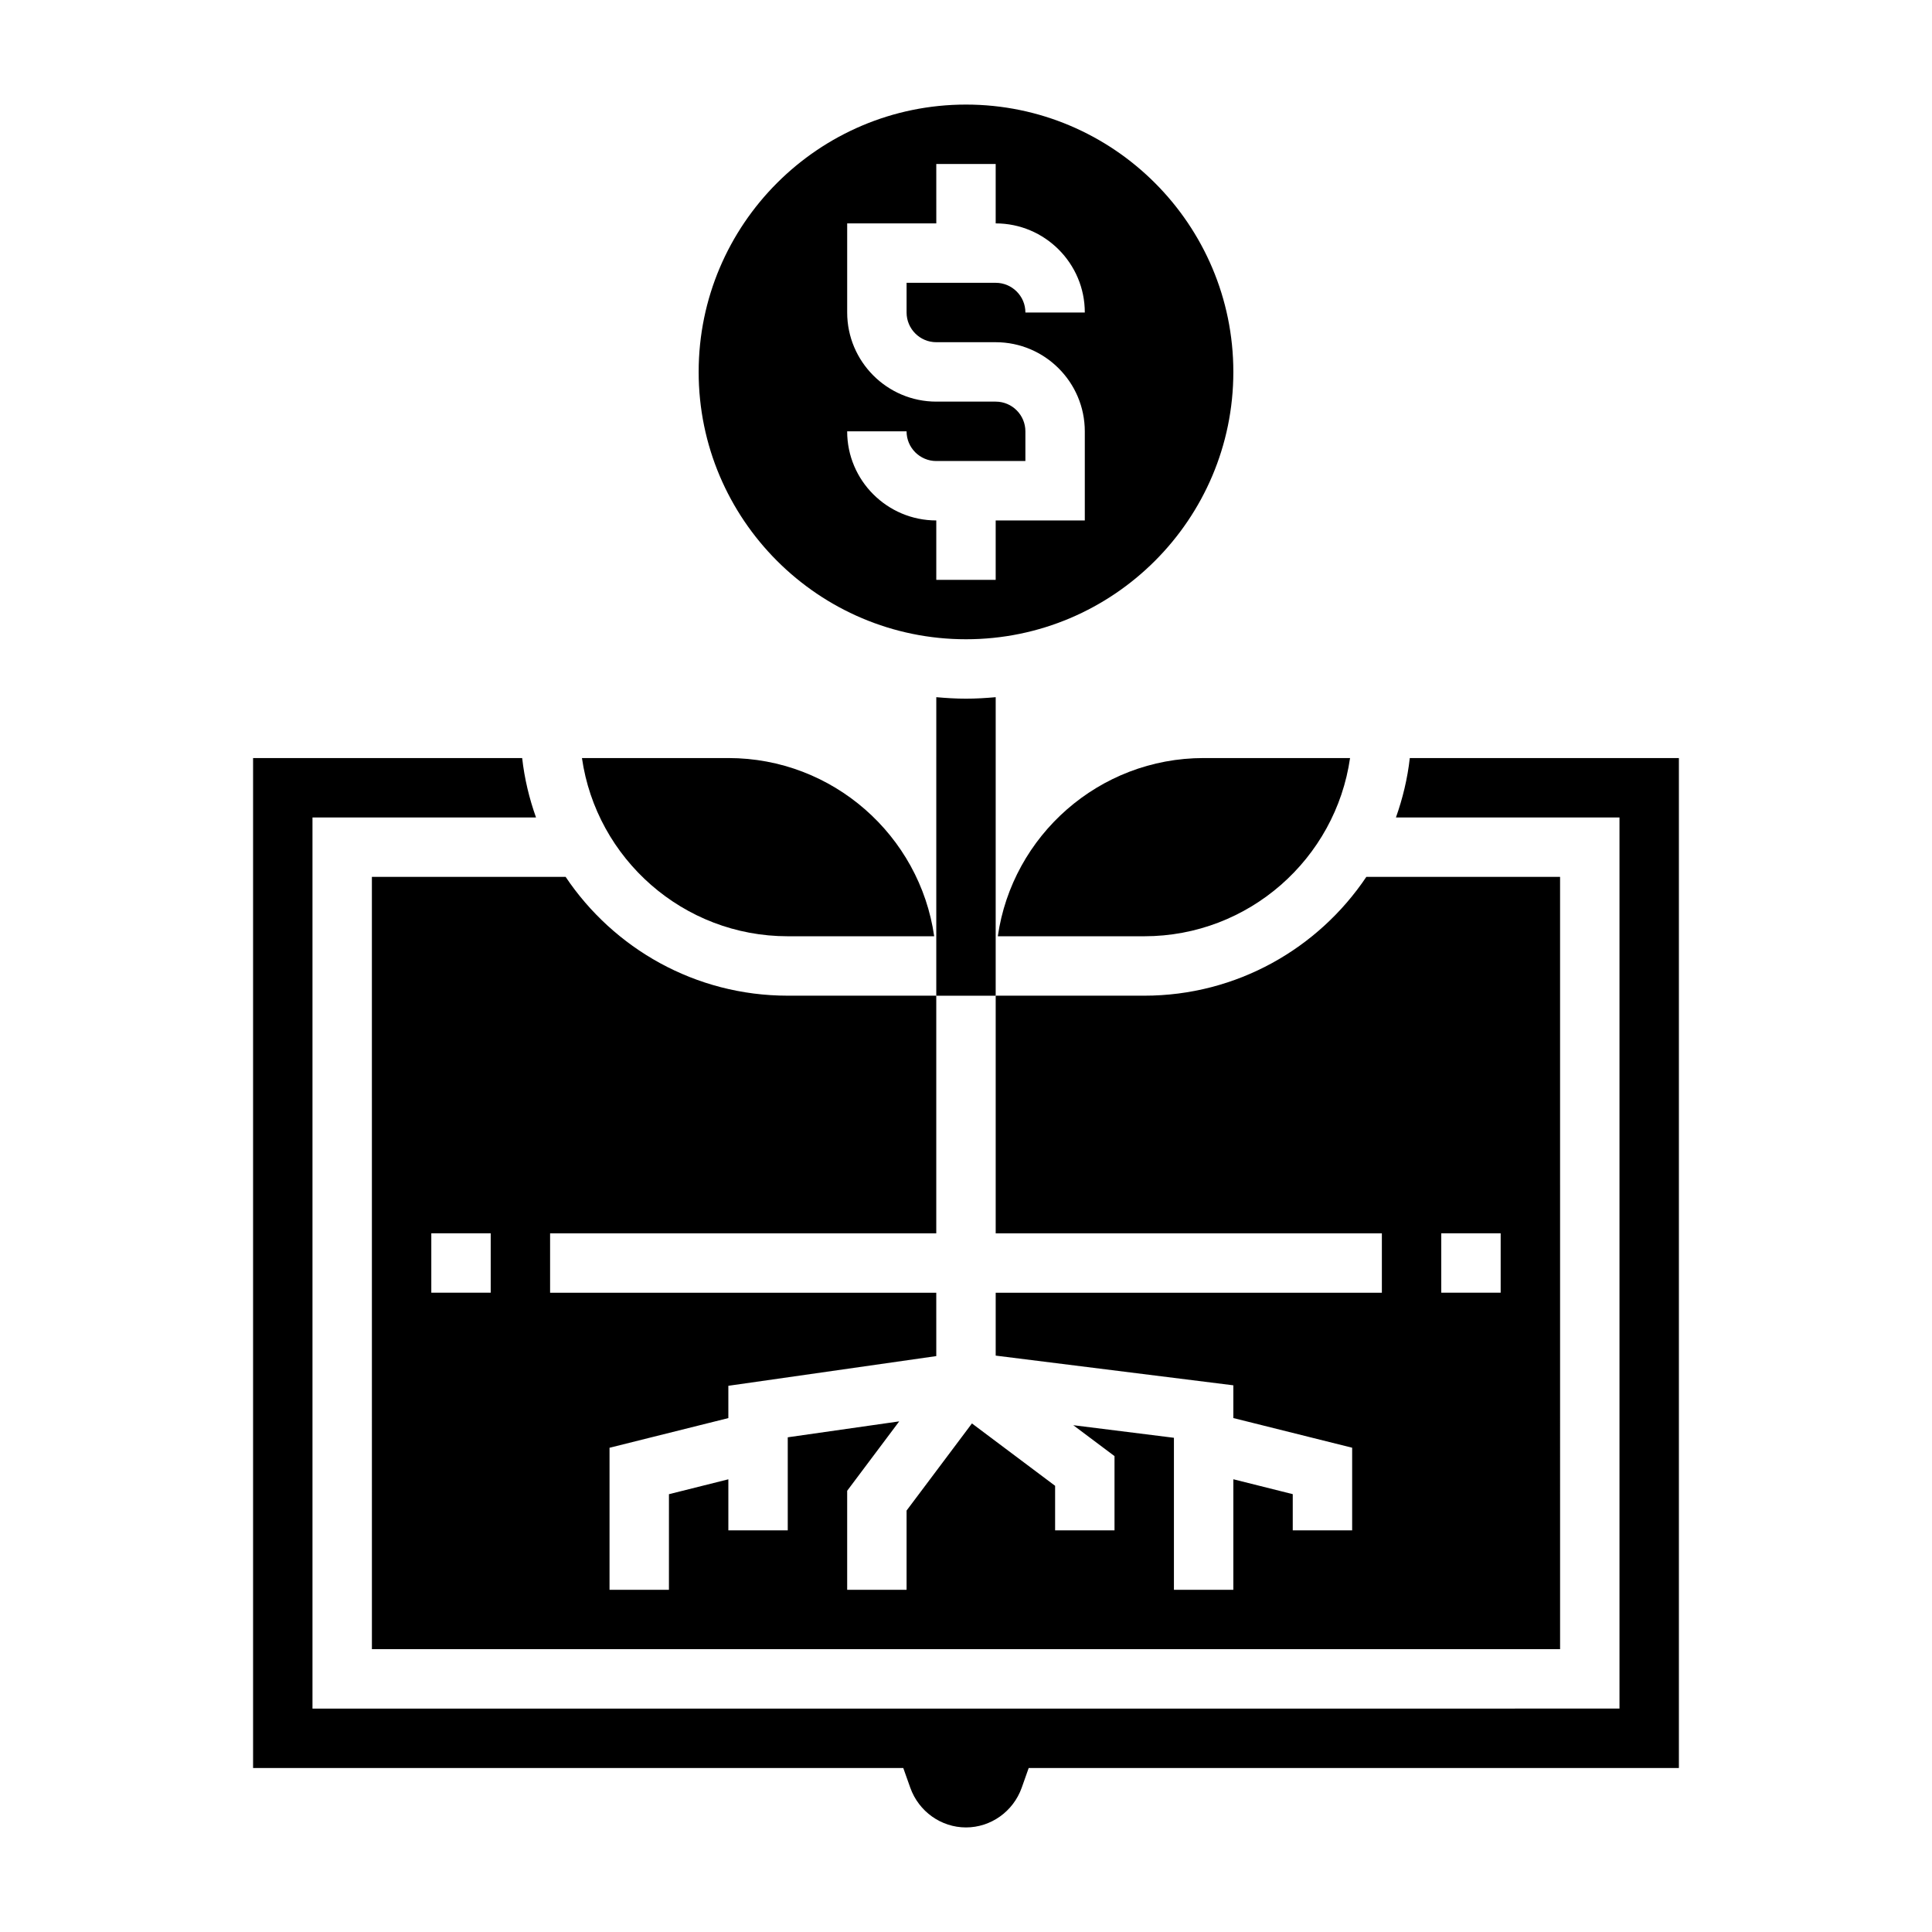
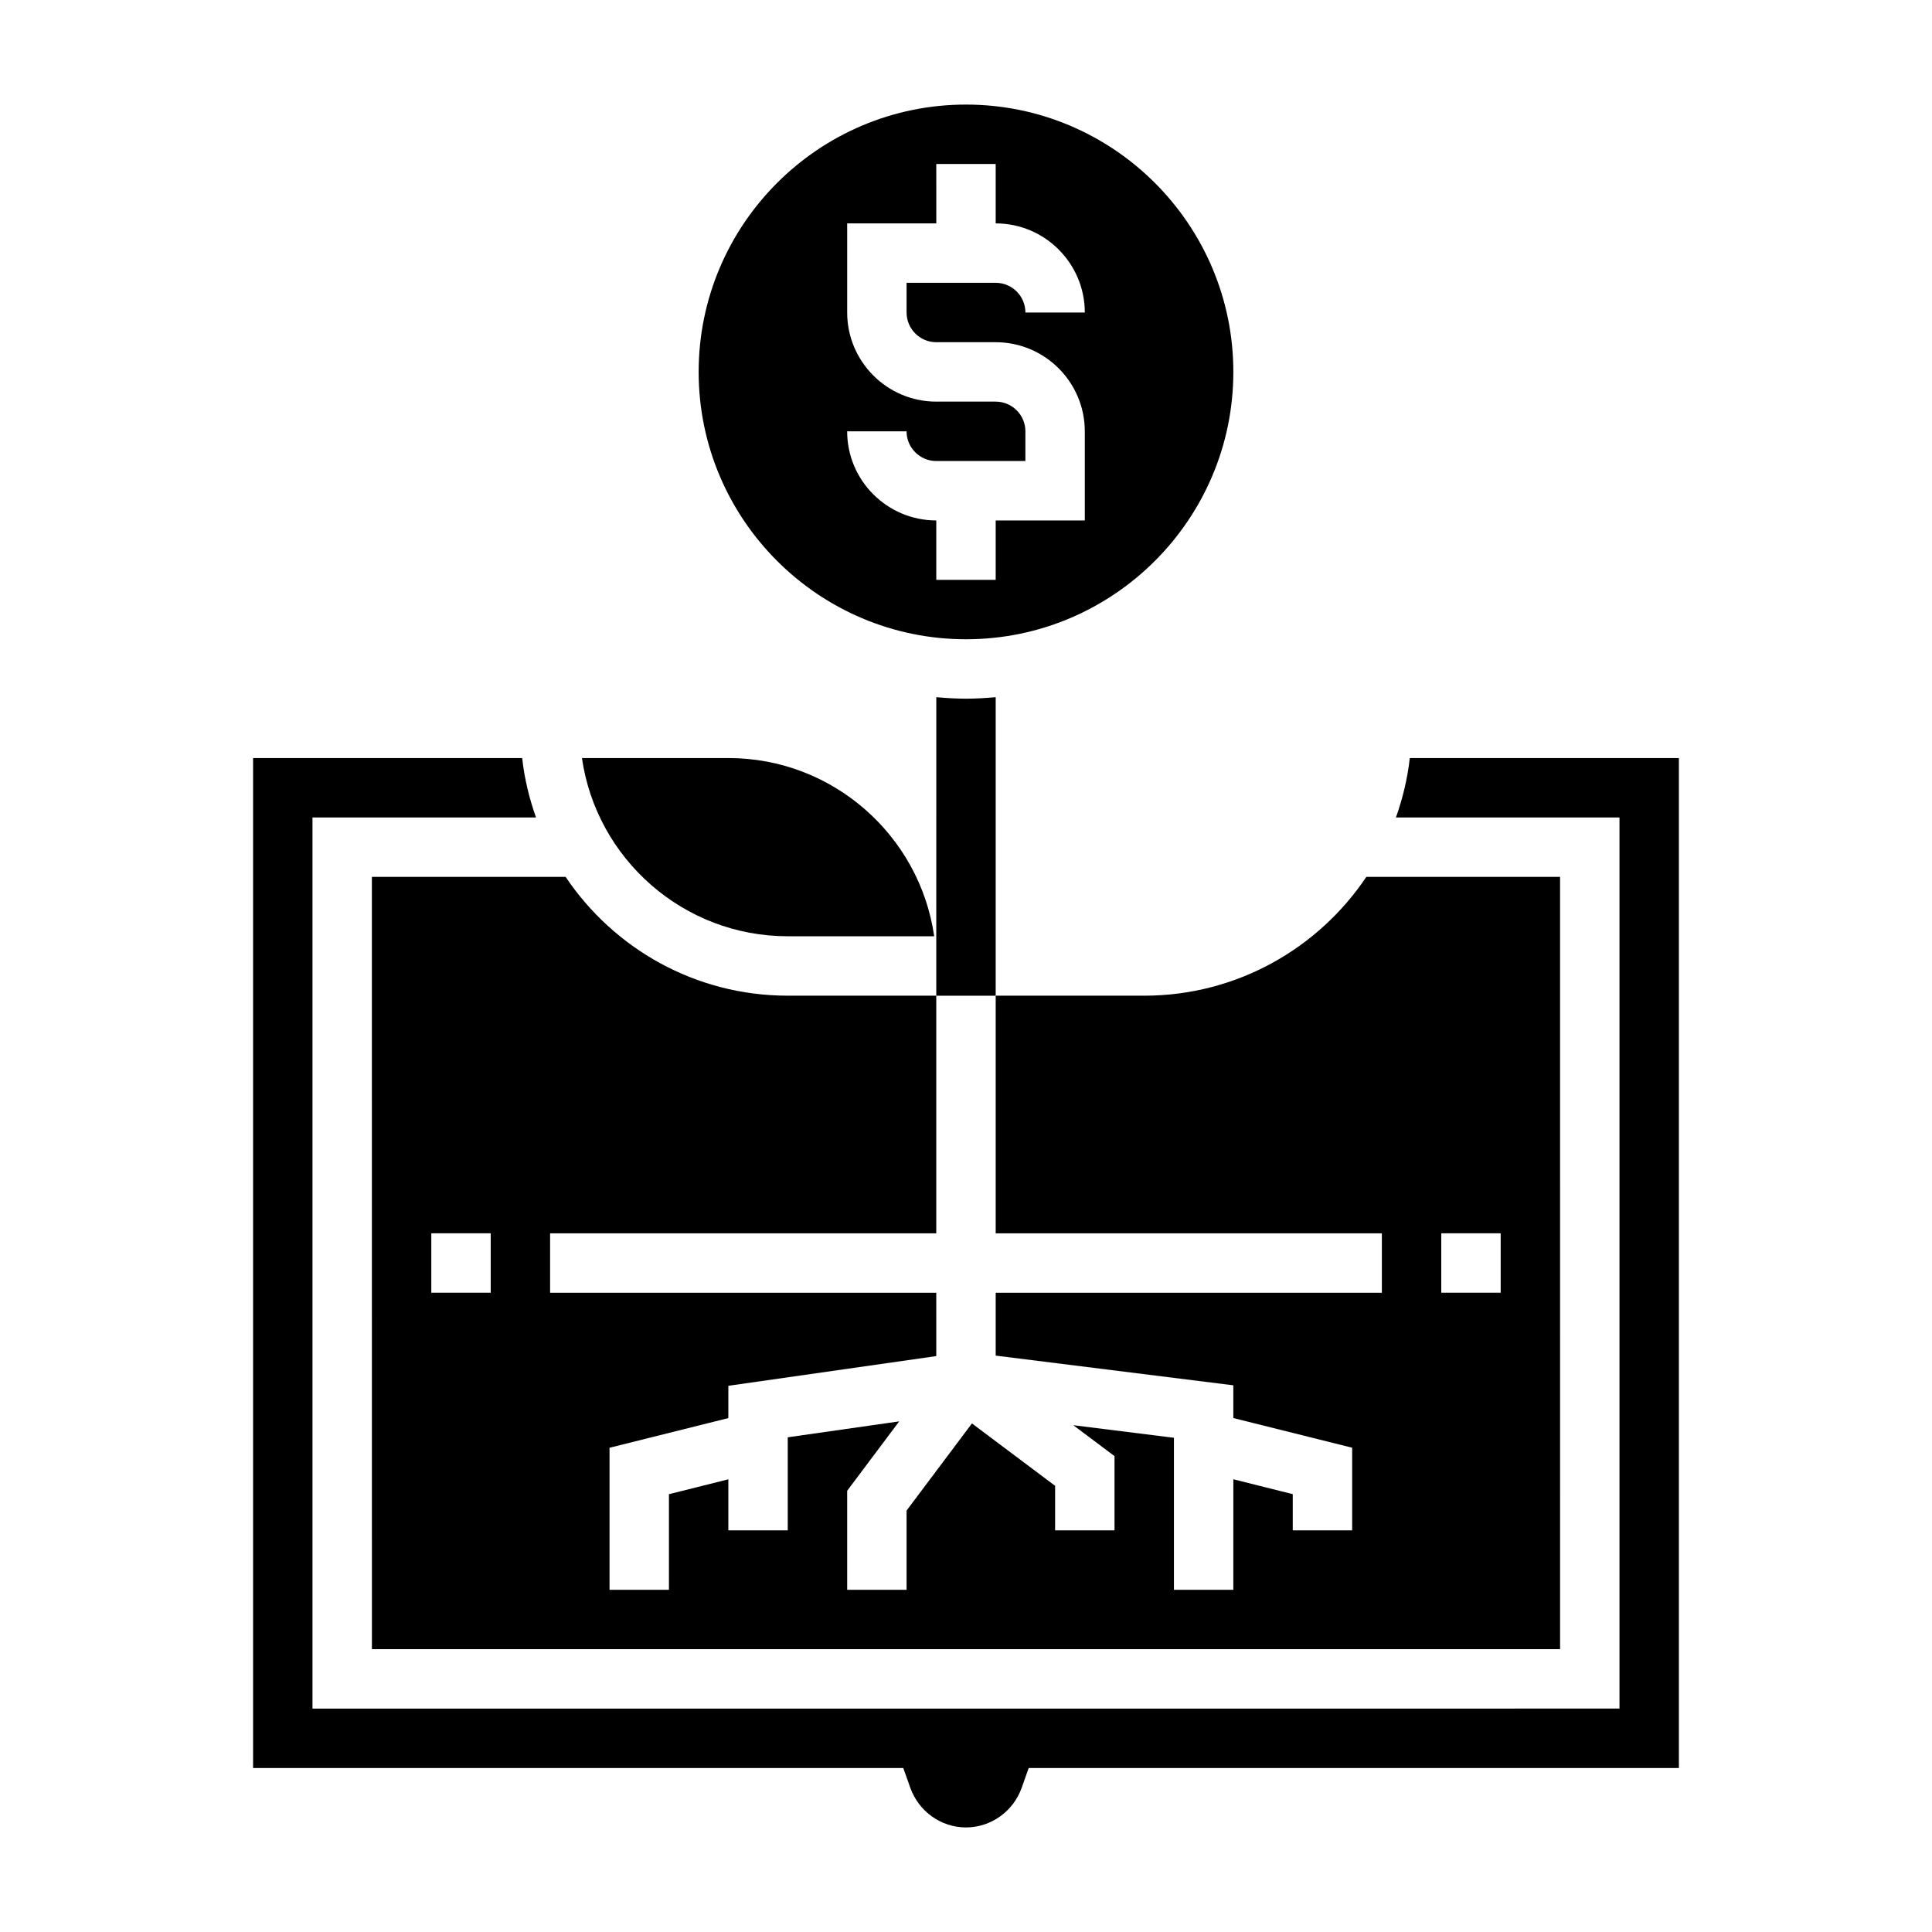
<svg xmlns="http://www.w3.org/2000/svg" fill="#000000" width="800px" height="800px" version="1.1" viewBox="144 144 512 512">
  <g>
    <path d="m407.87 328.76c-2.598 0.234-5.211 0.395-7.871 0.395s-5.273-0.164-7.871-0.395l-0.004 79.113h15.742z" />
    <path d="m400 313.41c39.062 0 70.848-31.781 70.848-70.848 0-39.07-31.789-70.848-70.848-70.848-39.062 0-70.848 31.781-70.848 70.848-0.004 39.066 31.785 70.848 70.848 70.848zm7.871-62.977h-15.742c-13.02 0-23.617-10.598-23.617-23.617v-23.613h23.617l-0.004-15.746h15.742v15.742c13.02 0 23.617 10.598 23.617 23.617h-15.742c0-4.344-3.535-7.871-7.871-7.871h-23.617v7.871c0 4.344 3.535 7.871 7.871 7.871h15.742c13.02 0 23.617 10.598 23.617 23.617v23.617h-23.617v15.742h-15.742v-15.742c-13.02 0-23.617-10.598-23.617-23.617h15.742c0 4.344 3.535 7.871 7.871 7.871h23.617v-7.871c0.004-4.344-3.531-7.871-7.867-7.871z" />
    <path d="m352.77 392.12h38.801c-3.832-26.672-26.828-47.23-54.547-47.23h-38.801c3.836 26.672 26.832 47.23 54.547 47.23z" />
-     <path d="m408.43 392.12h38.801c27.719 0 50.711-20.562 54.547-47.23h-38.801c-27.719 0-50.715 20.562-54.547 47.23z" />
    <path d="m517.61 344.89c-0.605 5.473-1.891 10.723-3.668 15.742h59.238v236.16l-346.37 0.004v-236.16h59.238c-1.785-5.023-3.062-10.273-3.668-15.742h-71.312v267.65h172.31l1.859 5.234c2.238 6.289 8.168 10.512 14.758 10.512s12.516-4.219 14.762-10.508l1.855-5.238h172.31v-267.65z" />
    <path d="m242.56 581.05h314.88l-0.004-204.67h-51.34c-12.73 18.973-34.363 31.488-58.867 31.488h-39.359v62.977h102.34v15.742h-102.34v16.664l62.977 7.871v8.676l31.488 7.863v21.902h-15.742v-9.598l-15.742-3.945-0.004 29.289h-15.742v-40.281l-26.672-3.336 10.926 8.191v19.68h-15.742v-11.809l-22.043-16.531-17.32 23.09v20.996h-15.742v-26.238l13.793-18.391-29.539 4.219v24.664h-15.742v-13.531l-15.742 3.945-0.004 25.332h-15.742v-37.637l31.488-7.863v-8.559l55.105-7.871-0.004-16.793h-102.34v-15.742h102.34v-62.977h-39.359c-24.504 0-46.145-12.516-58.867-31.488h-51.34zm283.39-110.21h15.742v15.742h-15.742zm-267.65 0h15.742v15.742h-15.742z" />
  </g>
</svg>